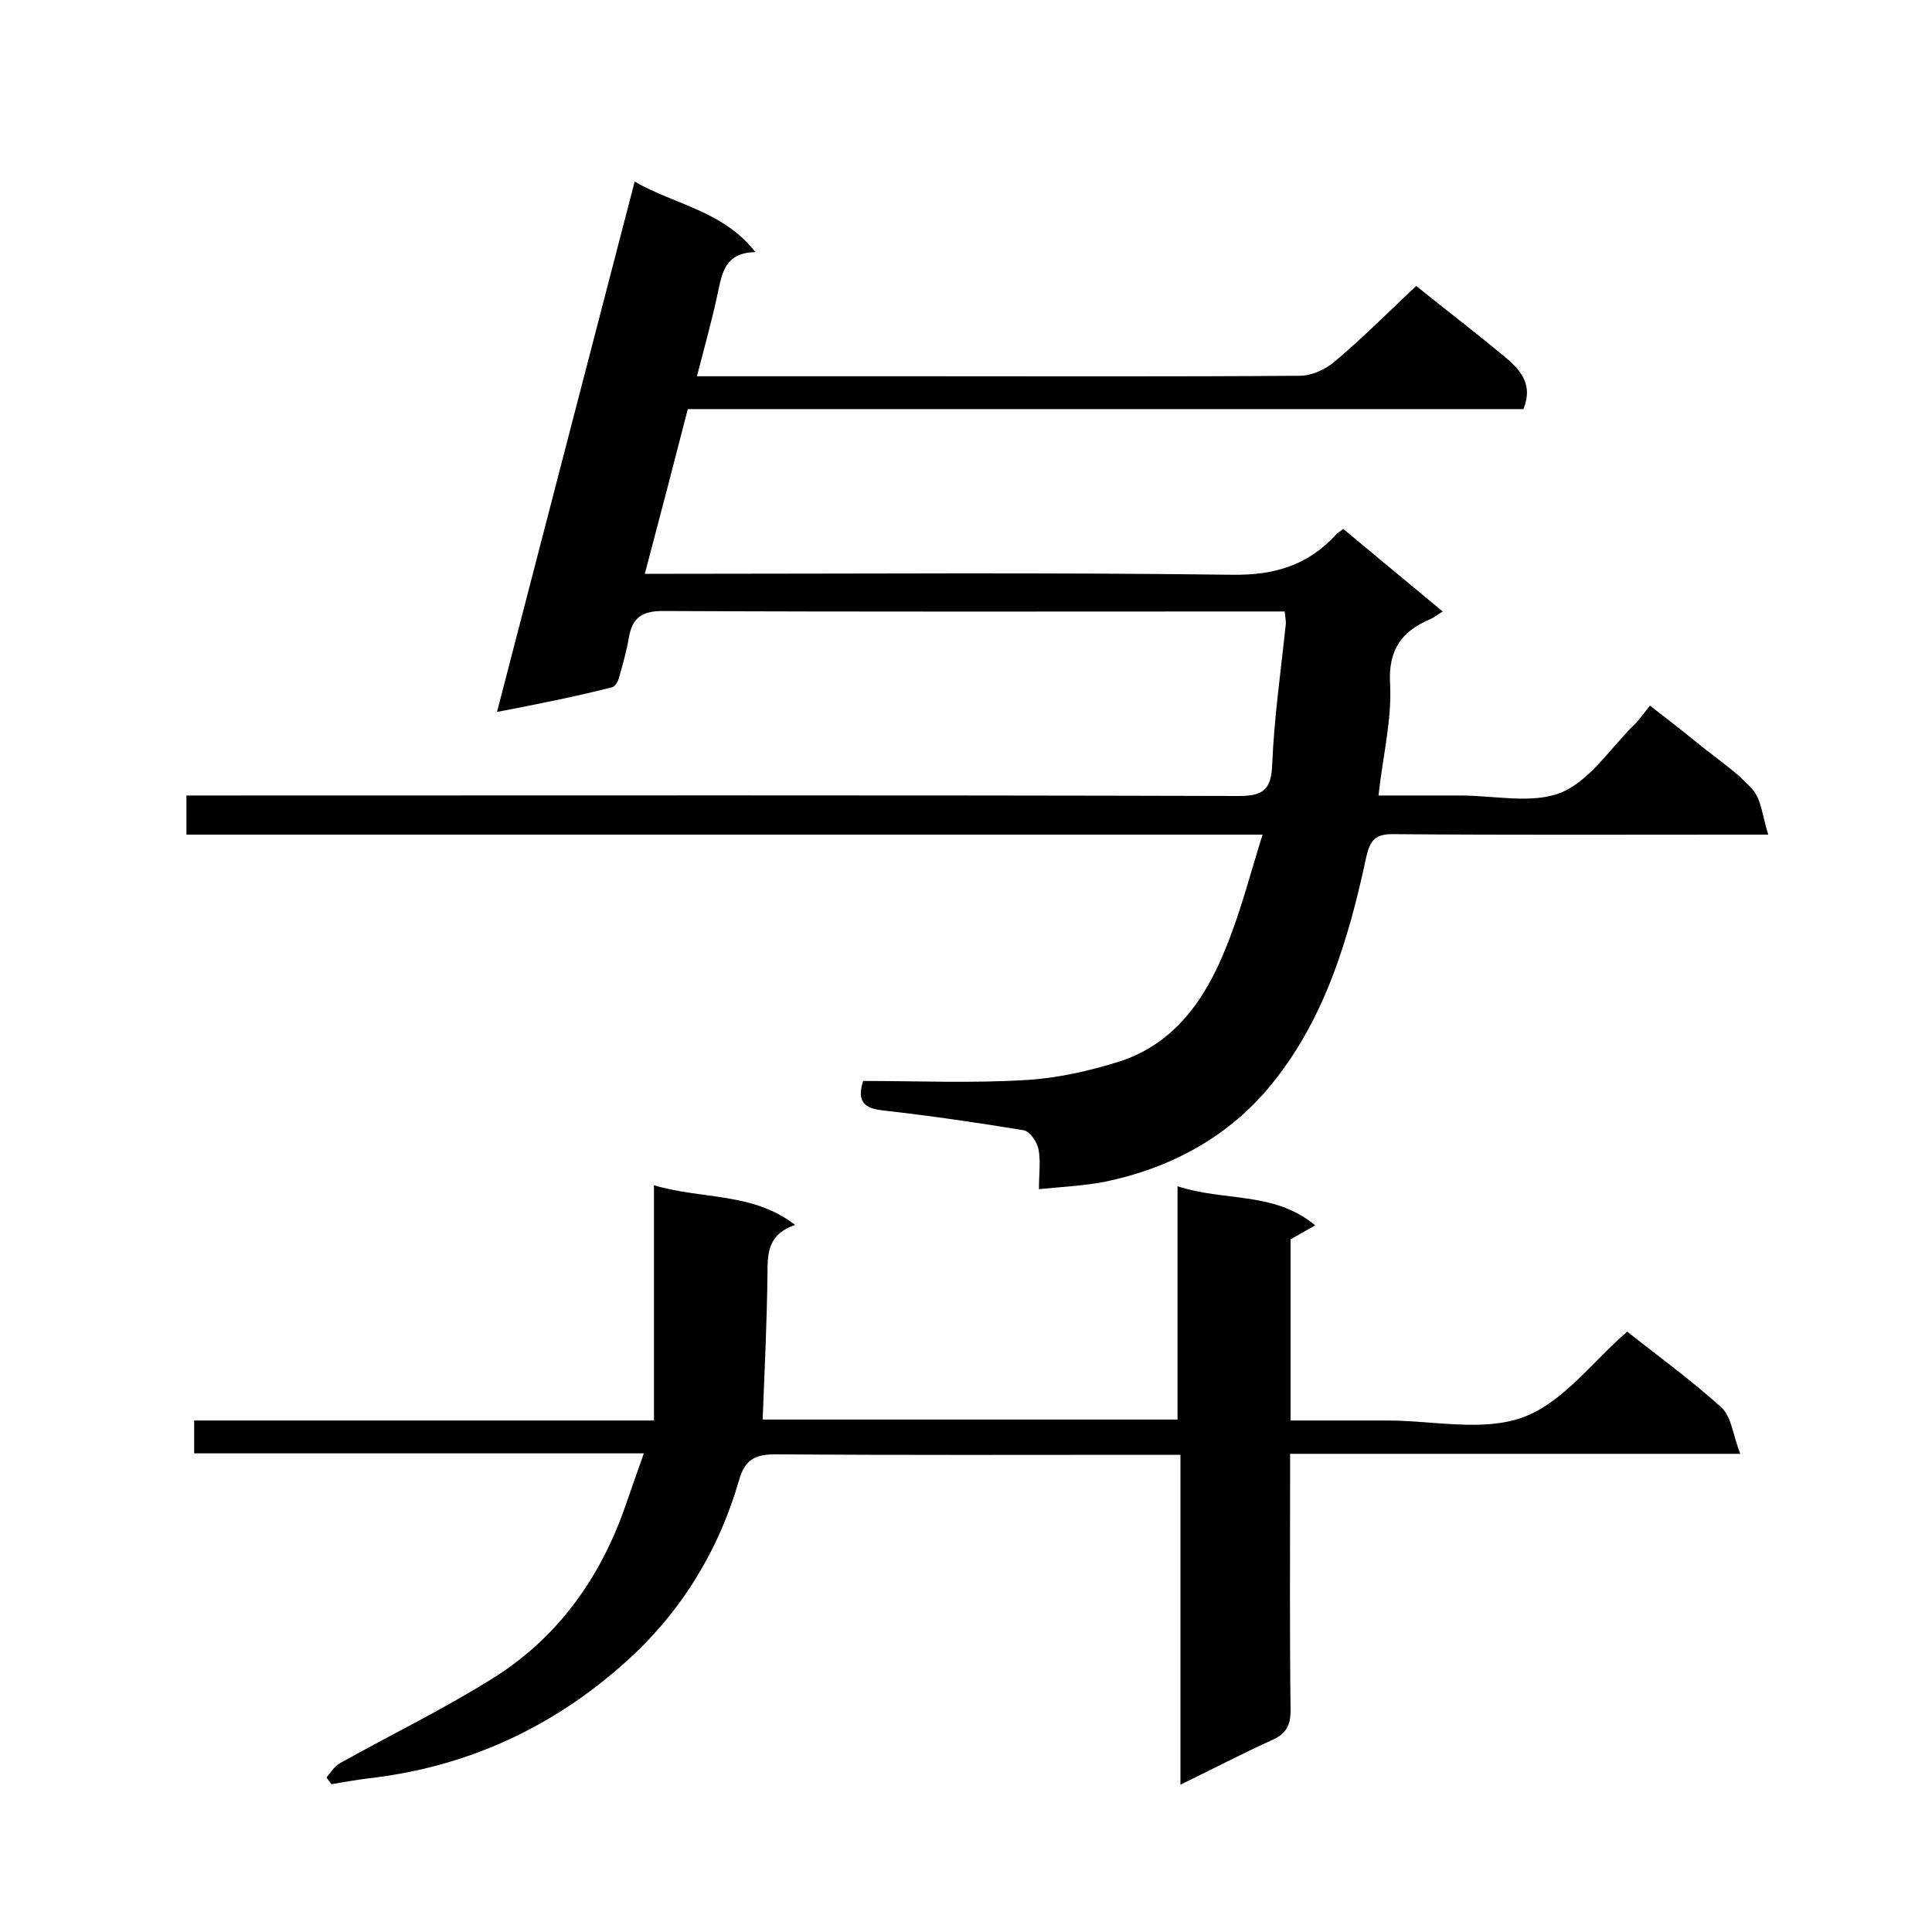
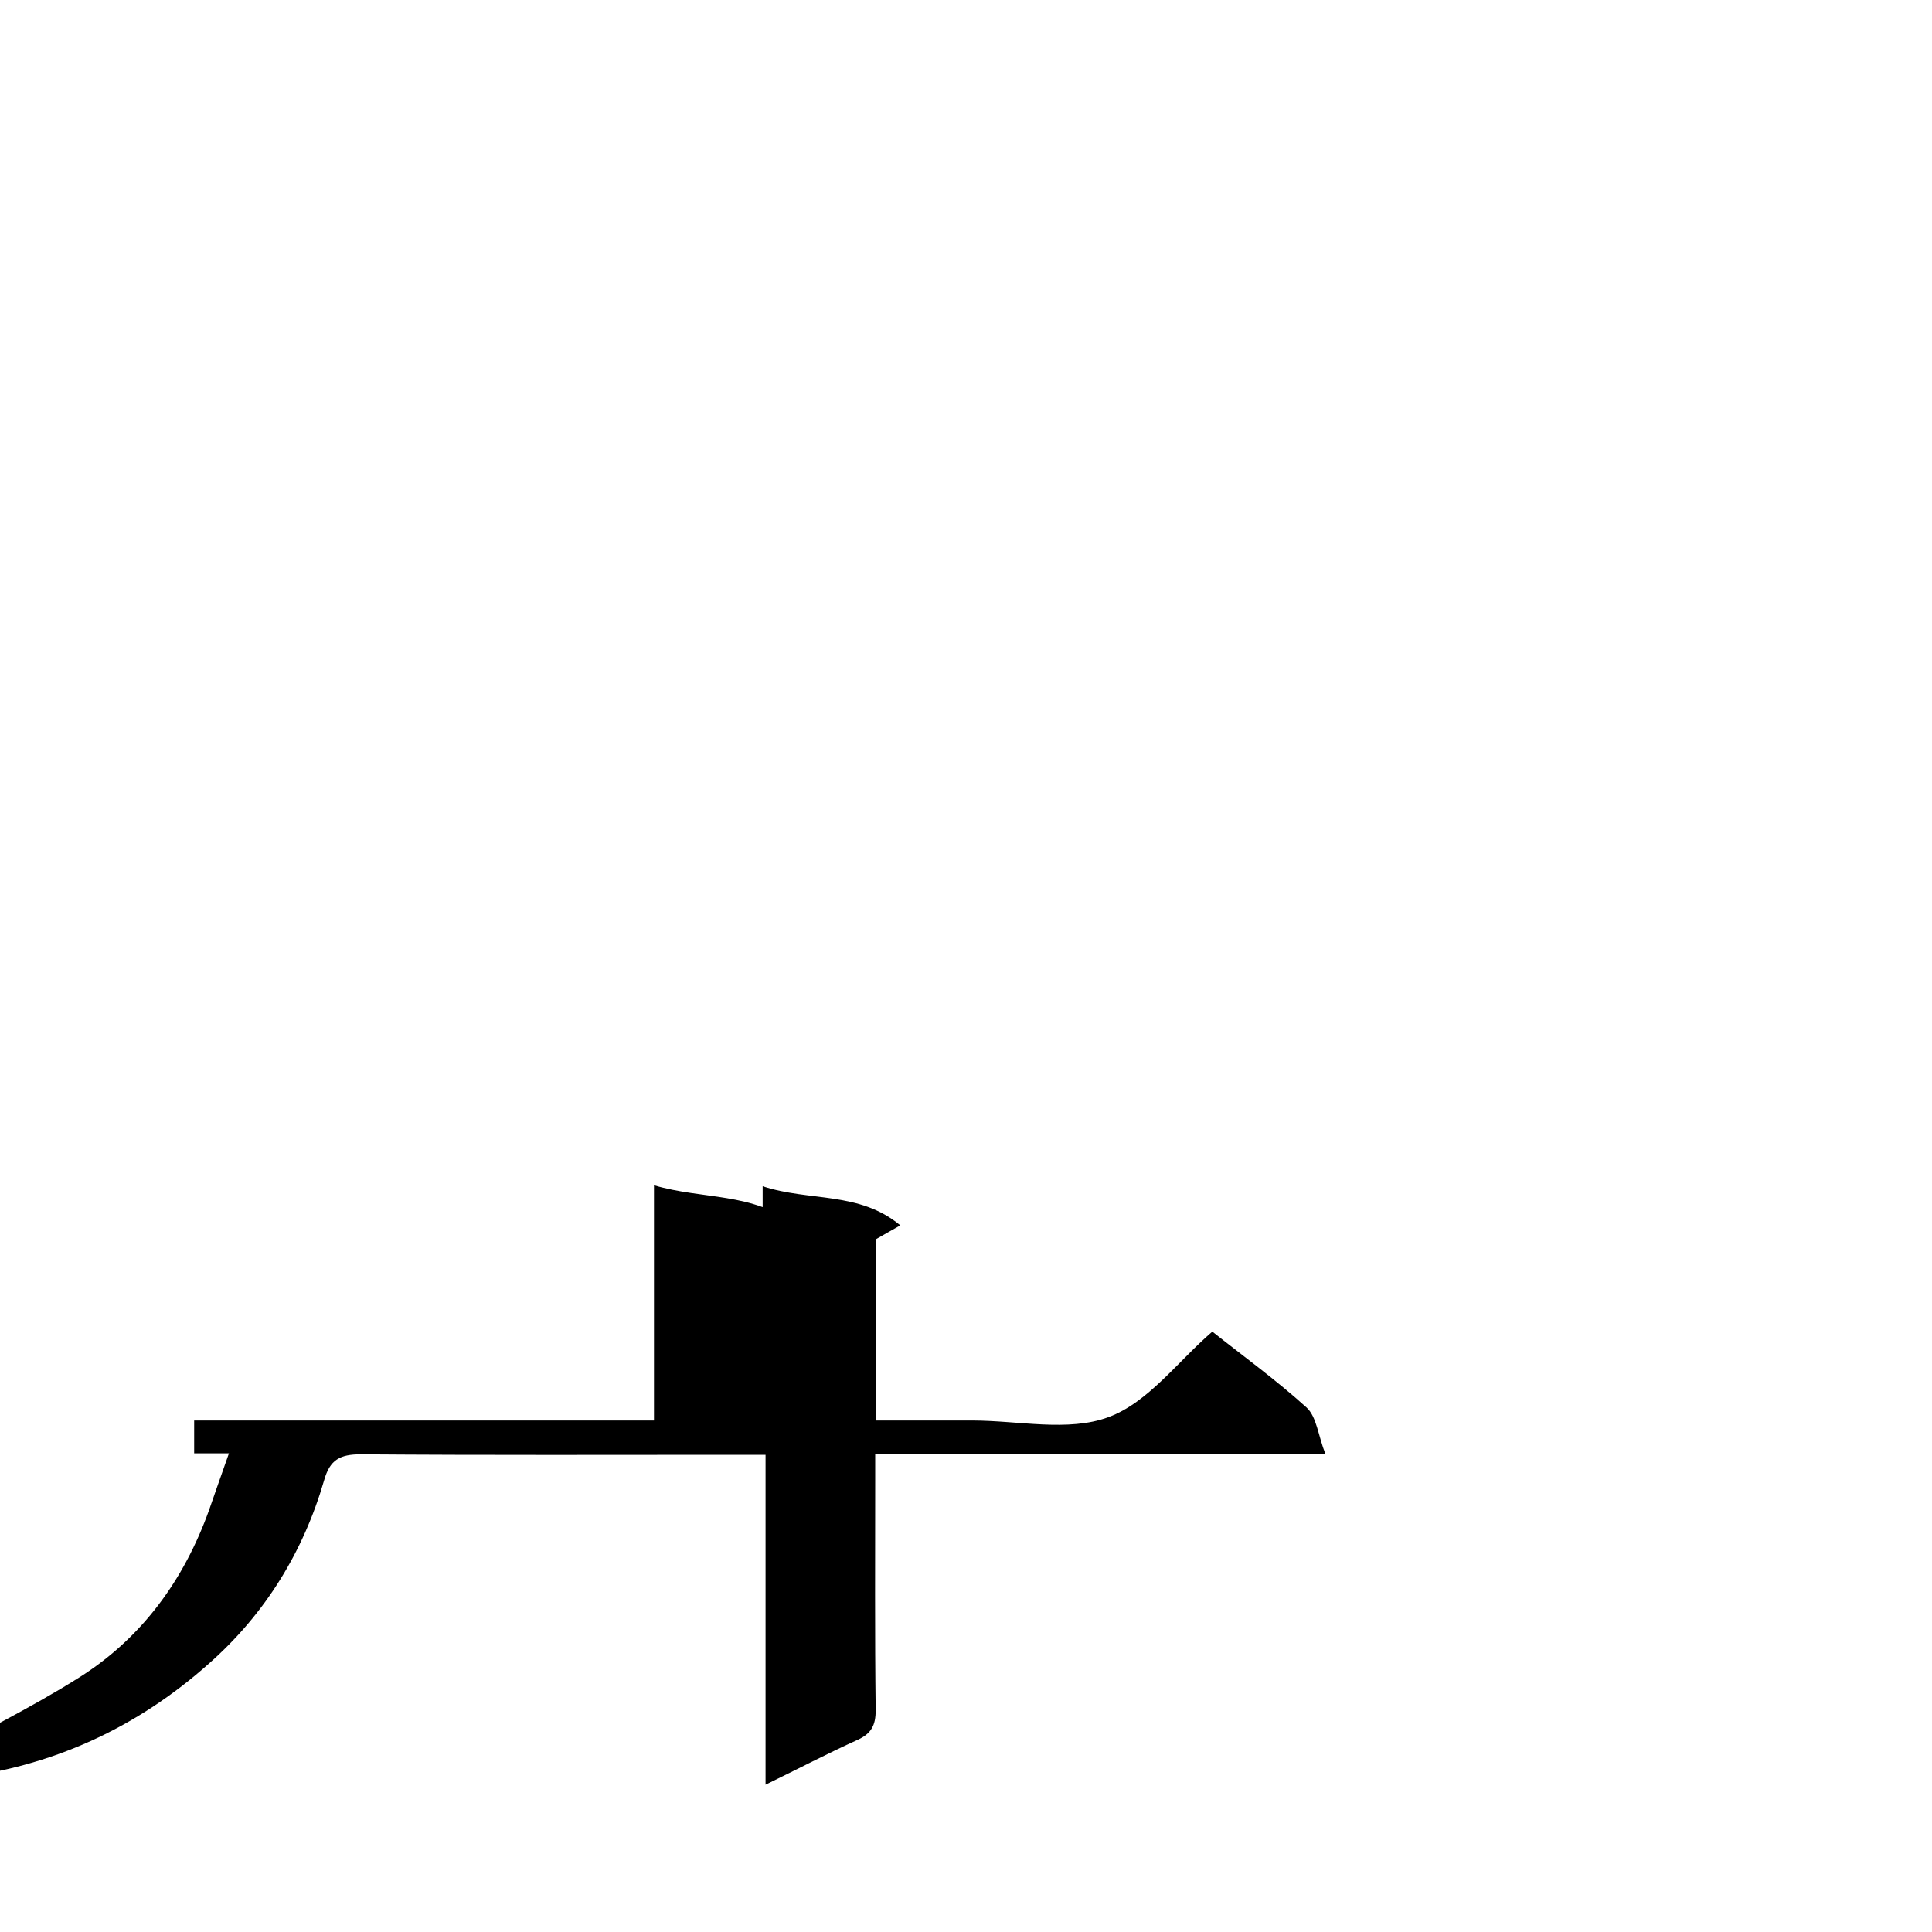
<svg xmlns="http://www.w3.org/2000/svg" enable-background="new 0 0 400 400" viewBox="0 0 400 400">
-   <path d="m102.9 147.4c9.6-37.1 19-73.2 28.5-109.8 8.3 4.8 18.3 6 25 14.6-6.3.1-6.9 4.3-7.8 8.5-1.2 5.7-2.8 11.3-4.3 17.2h44.8c26.7 0 53.3.1 80-.1 2.5 0 5.3-1.3 7.3-3 5.9-5 11.4-10.5 16.8-15.6 6.1 4.9 12.1 9.5 17.9 14.3 3.4 2.8 6.5 5.8 4.3 11.2-57.4 0-115.1 0-173 0-2.9 11.3-5.8 22.4-8.9 34.1h6.2c38.5 0 77-.3 115.5.2 8.8.1 15.6-2 21.4-8.3.3-.4.8-.6 1.5-1.2 6.7 5.6 13.5 11.2 20.6 17.1-1.3.8-1.9 1.3-2.6 1.6-5.9 2.5-8.7 6.3-8.3 13.4.4 7.4-1.5 14.9-2.4 23.1h17c7 0 14.8 1.8 20.8-.6 6-2.5 10.2-9.2 15.2-14.1 1.1-1.1 1.9-2.3 3.2-3.9 3.8 2.9 7.1 5.5 10.3 8.1 3.7 3 7.8 5.7 10.9 9.2 1.9 2.1 2.1 5.7 3.3 9.4-3.2 0-5 0-6.8 0-23.7 0-47.3.1-71-.1-3.5 0-4.6 1.2-5.4 4.6-3.7 17.3-8.8 34.4-20.4 48.1-8.7 10.3-20.6 16.6-33.9 19.3-4.2.8-8.5 1-13.5 1.5 0-3.2.4-5.9-.1-8.3-.3-1.5-1.8-3.7-3.1-3.9-9.7-1.6-19.4-3-29.1-4.1-3.7-.4-5.5-1.7-4.1-6.1 11.2 0 22.5.5 33.8-.2 6.6-.4 13.2-1.9 19.5-3.9 11.2-3.7 17.5-12.8 21.7-23.2 3.1-7.5 5.1-15.4 7.7-23.7-74.7 0-148.6 0-222.8 0 0-2.7 0-5.1 0-8.1h5.8c70.7 0 141.3-.1 212 .1 5.2 0 6.8-1.3 7-6.6.4-9.7 1.8-19.3 2.8-28.9.1-.6-.1-1.3-.2-2.7-1.8 0-3.5 0-5.3 0-41.2 0-82.3.1-123.5-.1-4.4 0-6.3 1.5-7 5.5-.5 2.9-1.3 5.7-2.1 8.5-.2.7-.8 1.7-1.4 1.8-7.9 2-15.5 3.5-23.8 5.1z" />
-   <path d="m133.3 300.9c-31.4 0-62.2 0-93.1 0 0-2.4 0-4.3 0-6.8h95.2c0-16.2 0-31.9 0-48.7 10.2 3 20.4 1.4 29.2 8.2-5.4 1.9-5.7 5.5-5.7 9.8-.1 10.1-.6 20.2-1 30.5h85.9c0-15.8 0-31.5 0-48.3 9.7 3.2 20 1 28.5 8.1-2 1.1-3.5 2-5.1 2.9v37.5h15 5c9.5 0 19.9 2.4 28.2-.7 8.2-3 14.4-11.6 21.5-17.7 6.3 5 13.2 10 19.5 15.7 2.1 1.9 2.4 5.8 3.9 9.6-31.9 0-62.2 0-93.2 0v5.6c0 15.8-.1 31.7.1 47.5 0 3.1-.9 4.8-3.7 6.1-6.2 2.8-12.3 6-19.1 9.3 0-22.9 0-45.2 0-68.3-2.3 0-4 0-5.8 0-26 0-52 .1-78-.1-4.3 0-6.4 1.1-7.6 5.4-4.3 14.8-12.2 27.6-23.7 37.8-15.1 13.5-32.8 21.6-53.1 23.9-2.5.3-5.1.8-7.6 1.2-.3-.5-.7-.9-1-1.4.9-1 1.6-2.3 2.7-2.9 10.7-6 21.7-11.3 32-17.8 13-8.2 21.7-20.2 26.9-34.7 1.3-3.8 2.6-7.4 4.1-11.7z" />
+   <path d="m133.3 300.9c-31.4 0-62.2 0-93.1 0 0-2.4 0-4.3 0-6.8h95.2c0-16.2 0-31.9 0-48.7 10.2 3 20.4 1.4 29.2 8.2-5.4 1.9-5.7 5.5-5.7 9.8-.1 10.1-.6 20.2-1 30.5c0-15.8 0-31.5 0-48.3 9.7 3.2 20 1 28.5 8.1-2 1.1-3.5 2-5.1 2.9v37.5h15 5c9.5 0 19.9 2.4 28.2-.7 8.2-3 14.4-11.6 21.5-17.7 6.3 5 13.2 10 19.5 15.7 2.1 1.9 2.4 5.8 3.9 9.6-31.9 0-62.2 0-93.2 0v5.6c0 15.8-.1 31.7.1 47.5 0 3.1-.9 4.8-3.7 6.1-6.2 2.8-12.3 6-19.1 9.3 0-22.9 0-45.2 0-68.3-2.3 0-4 0-5.8 0-26 0-52 .1-78-.1-4.3 0-6.4 1.1-7.6 5.4-4.3 14.8-12.2 27.6-23.7 37.8-15.1 13.5-32.8 21.6-53.1 23.9-2.5.3-5.1.8-7.6 1.2-.3-.5-.7-.9-1-1.4.9-1 1.6-2.3 2.7-2.9 10.7-6 21.7-11.3 32-17.8 13-8.2 21.7-20.2 26.9-34.7 1.3-3.8 2.6-7.4 4.1-11.7z" />
</svg>